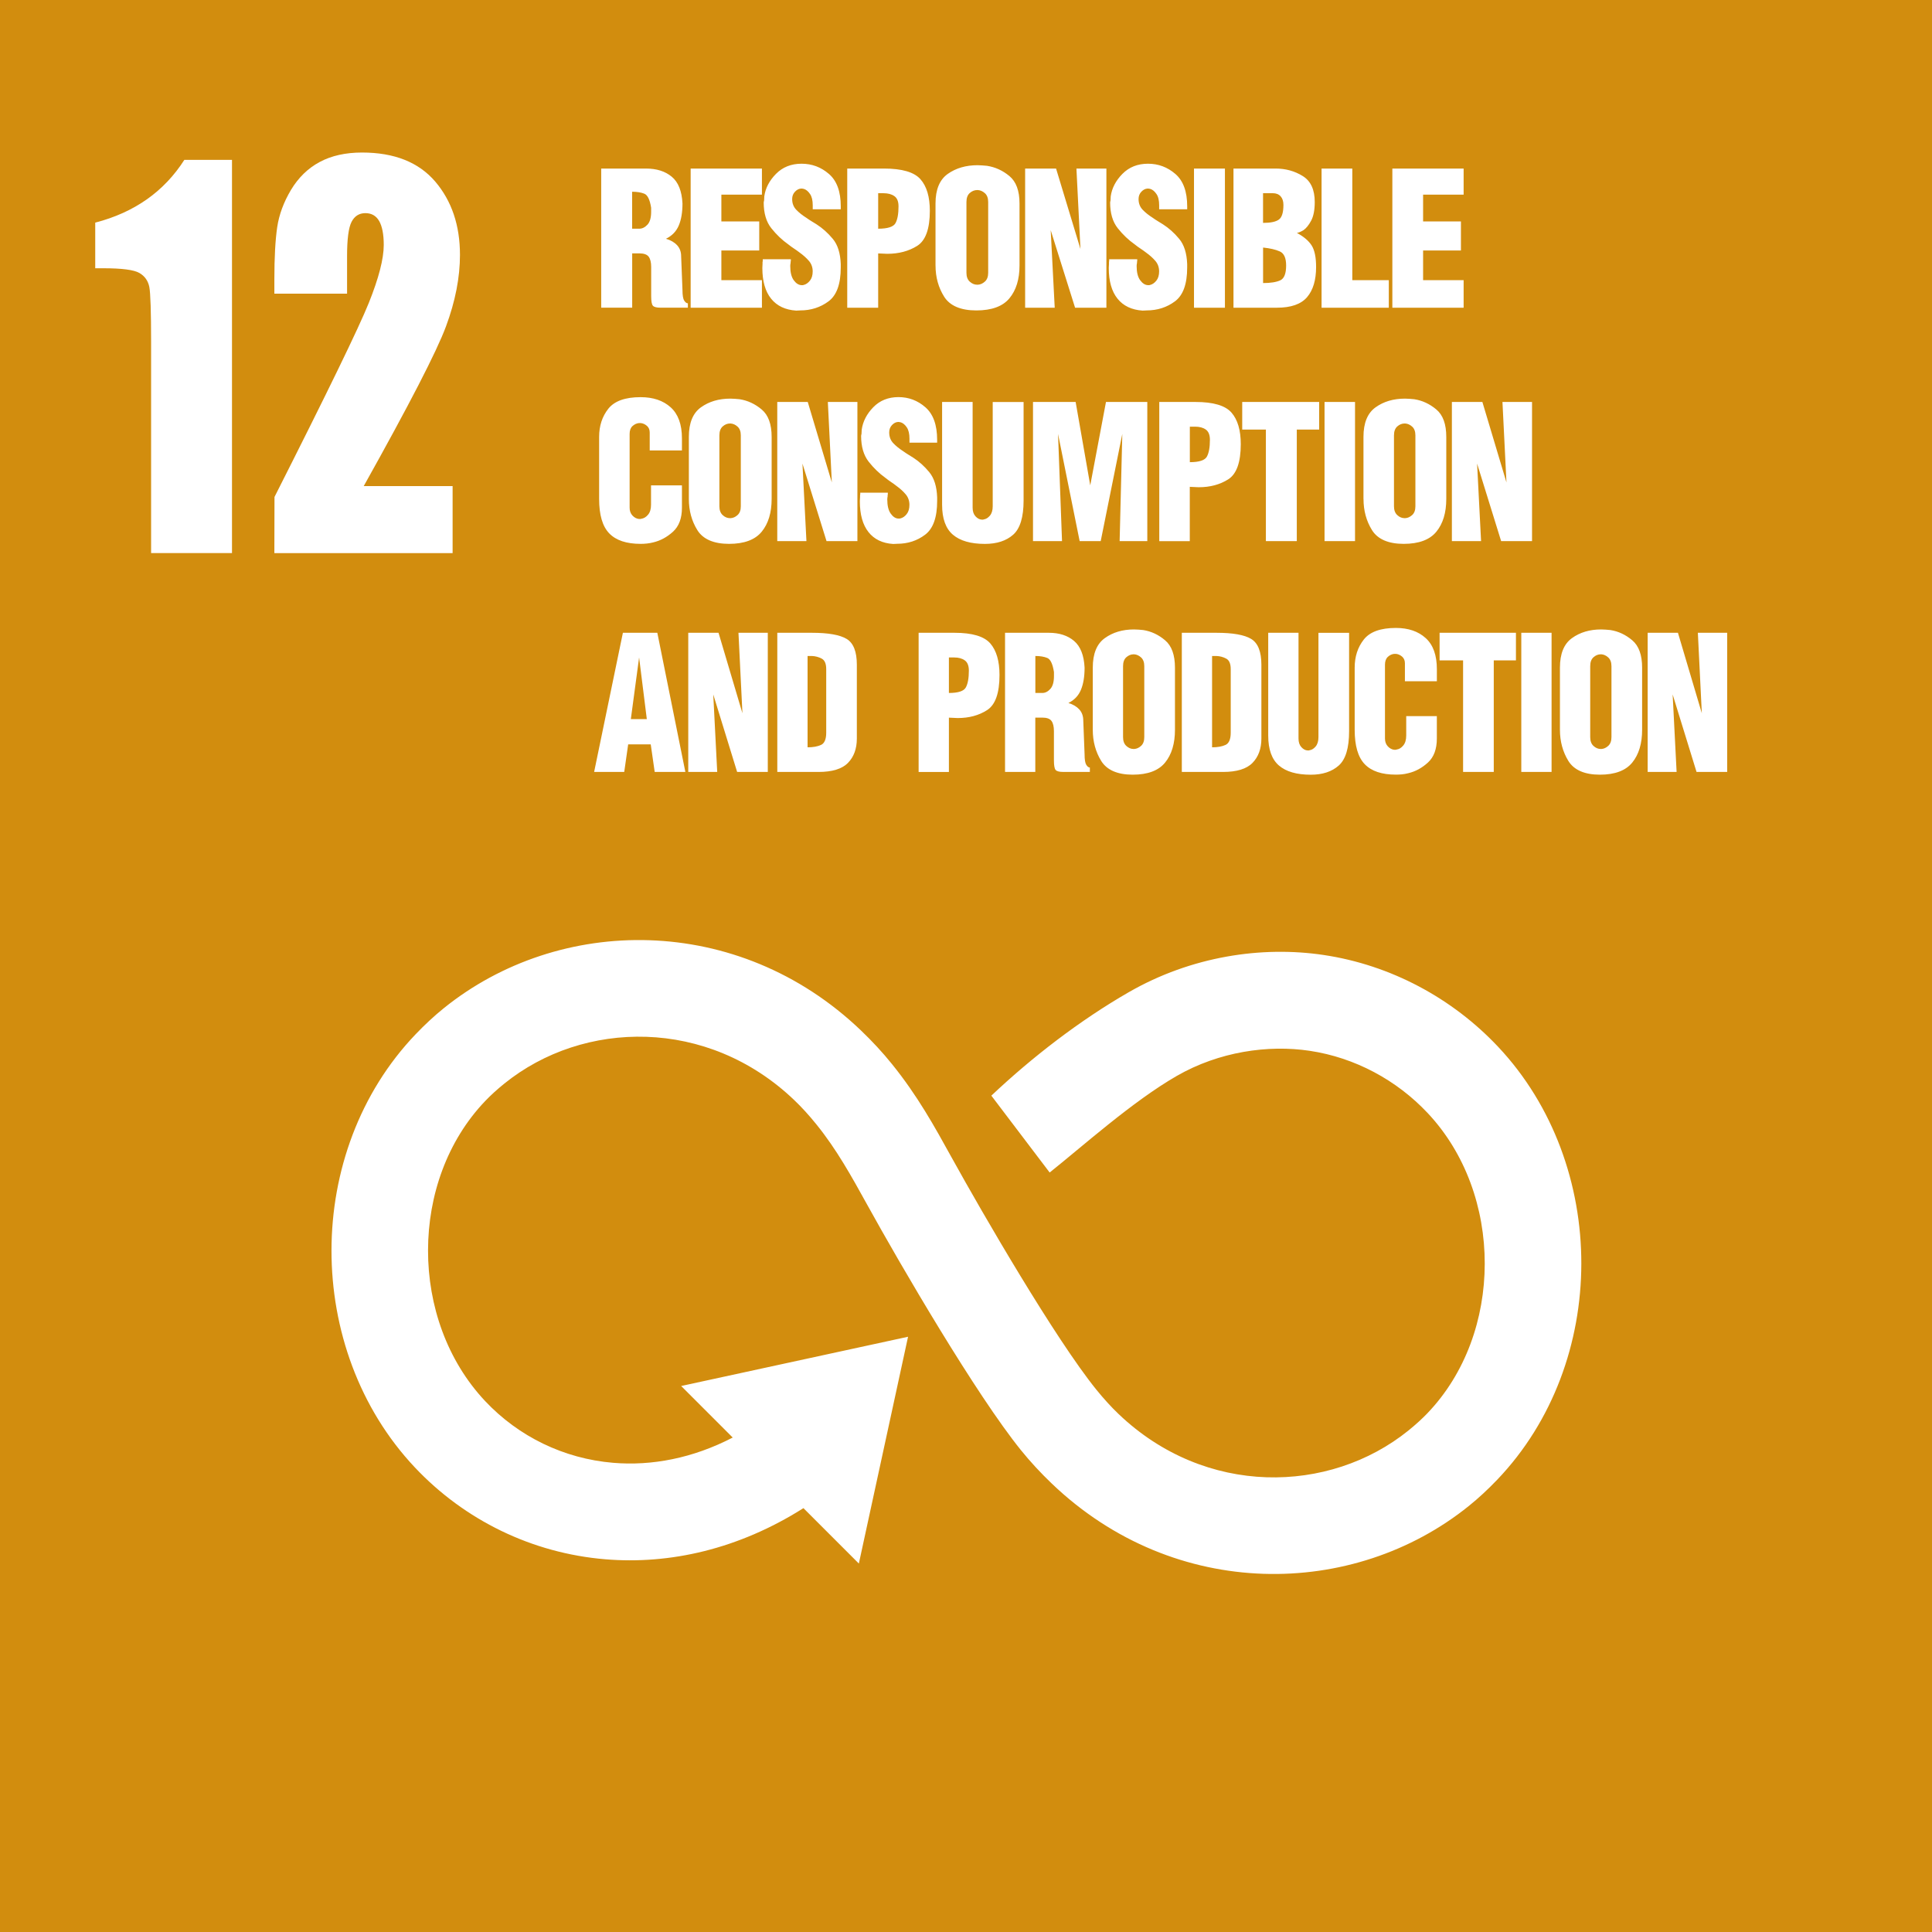
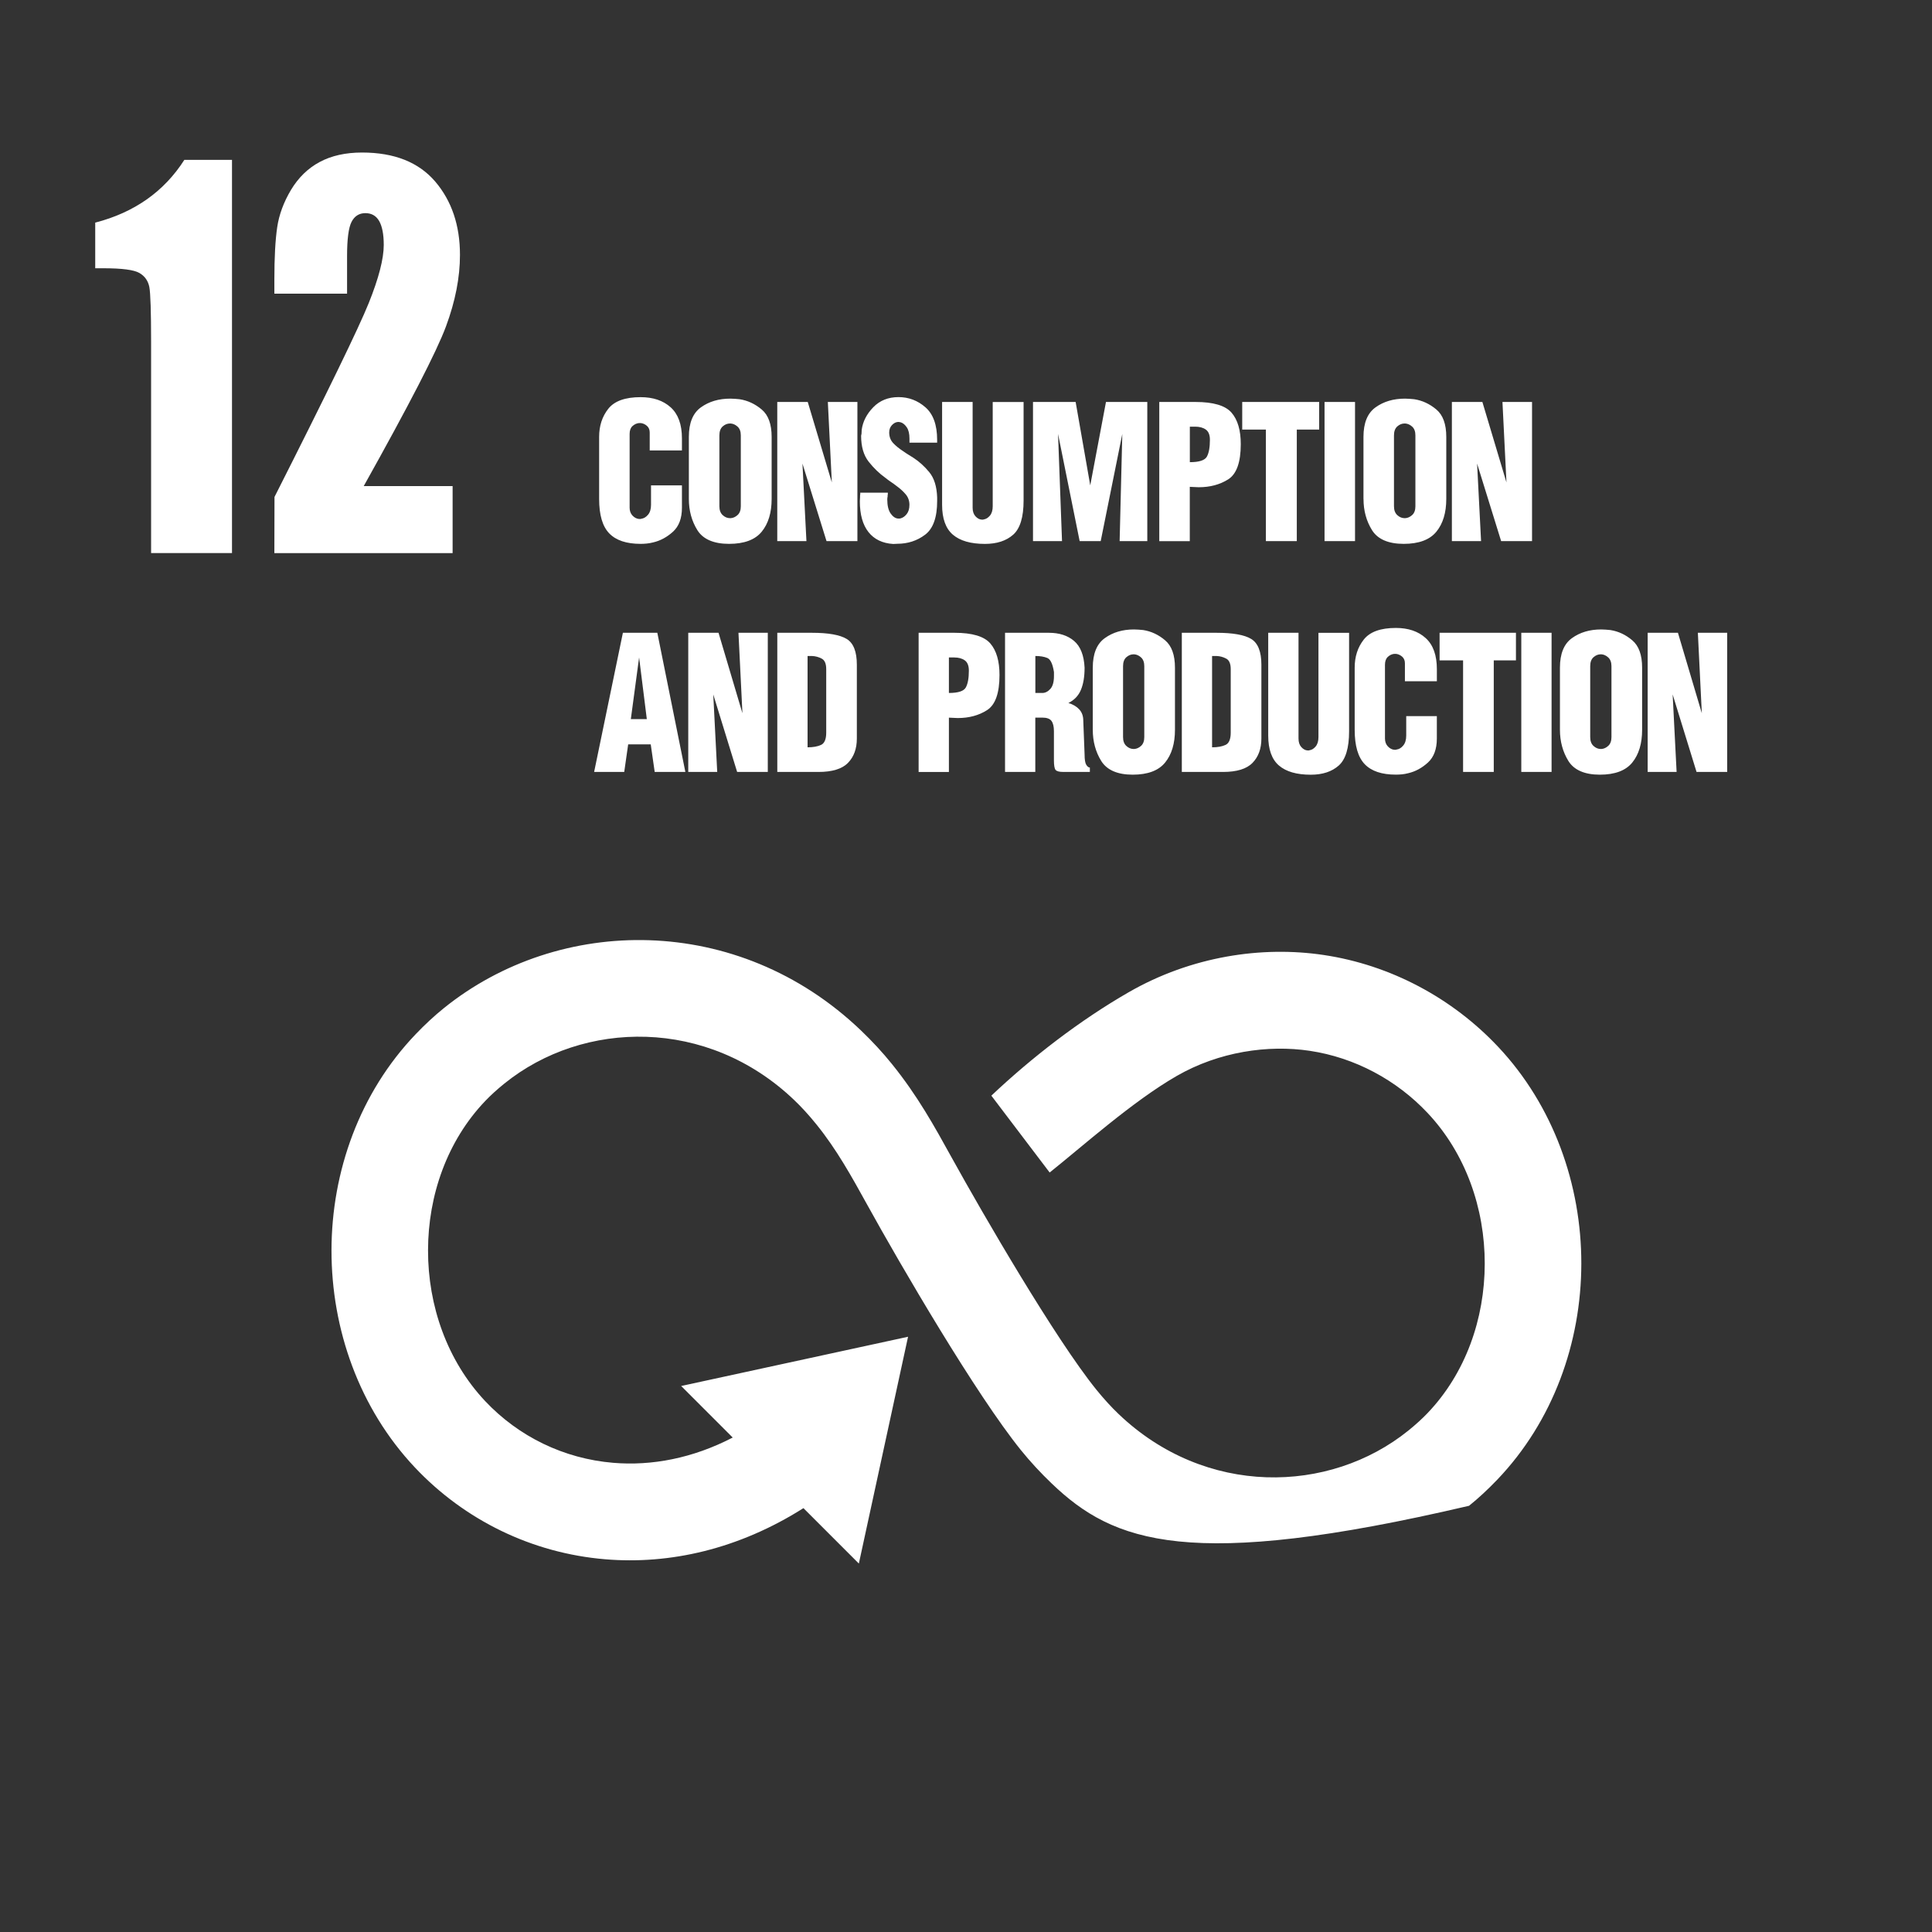
<svg xmlns="http://www.w3.org/2000/svg" width="100" height="100" viewBox="0 0 100 100" fill="none">
  <rect x="0" y="0" width="100" height="100" fill="#333333" stroke="none" />
  <g clip-path="url(#clip0_208_425)">
-     <path d="M100 0H0V100H100V0Z" fill="#D28D0E" />
-     <path fill-rule="evenodd" clip-rule="evenodd" d="M47.002 69.185L44.454 80.929L41.586 78.061C38.227 80.187 34.665 80.987 31.328 80.708C27.536 80.392 24.046 78.685 21.47 75.95C18.595 72.898 17.153 68.798 17.158 64.716C17.163 60.646 18.611 56.566 21.515 53.531C21.998 53.026 22.483 52.577 22.968 52.186C25.947 49.78 29.752 48.538 33.614 48.666C37.465 48.794 41.37 50.282 44.561 53.334C45.144 53.892 45.681 54.471 46.166 55.073C47.492 56.713 48.371 58.308 49.251 59.902C50.906 62.898 54.623 69.297 56.739 71.919C57.132 72.404 57.516 72.825 57.894 73.186C60.136 75.329 62.865 76.374 65.549 76.463C68.223 76.552 70.852 75.697 72.903 74.041C73.273 73.741 73.602 73.442 73.886 73.146C75.862 71.08 76.847 68.255 76.85 65.41C76.854 62.55 75.863 59.7 73.891 57.606C72.286 55.901 70.129 54.739 67.787 54.389C65.633 54.068 63.097 54.431 60.907 55.691C58.62 57.007 56.027 59.338 54.33 60.689L51.312 56.711C53.425 54.715 55.895 52.812 58.419 51.359C61.664 49.492 65.316 48.952 68.513 49.43C71.981 49.948 75.169 51.662 77.536 54.175C80.41 57.226 81.854 61.327 81.849 65.41C81.843 69.479 80.396 73.559 77.492 76.594C77.008 77.1 76.523 77.548 76.038 77.939C73.059 80.345 69.253 81.588 65.391 81.46C61.541 81.333 57.636 79.845 54.444 76.793C53.861 76.235 53.325 75.656 52.839 75.054C50.531 72.194 46.666 65.582 44.862 62.313C44.085 60.906 43.308 59.499 42.266 58.209C41.875 57.724 41.489 57.302 41.111 56.942C38.87 54.799 36.14 53.754 33.457 53.665C30.782 53.575 28.154 54.431 26.103 56.087C25.733 56.386 25.403 56.686 25.12 56.982C23.143 59.048 22.158 61.873 22.155 64.718C22.151 67.578 23.142 70.428 25.115 72.524C26.842 74.357 29.185 75.501 31.739 75.715C33.728 75.882 35.853 75.483 37.925 74.407L35.257 71.739L47.001 69.19L47.002 69.185Z" fill="white" />
-     <path fill-rule="evenodd" clip-rule="evenodd" d="M31.118 15.927V8.724H33.436C33.986 8.724 34.43 8.865 34.769 9.146C35.108 9.426 35.292 9.888 35.325 10.53C35.325 10.992 35.261 11.374 35.131 11.677C35.001 11.98 34.781 12.207 34.47 12.358C34.715 12.43 34.907 12.542 35.047 12.693C35.186 12.844 35.256 13.035 35.256 13.266L35.325 15.018C35.325 15.284 35.355 15.466 35.415 15.559C35.475 15.652 35.537 15.699 35.604 15.699V15.926H34.191C33.986 15.926 33.853 15.892 33.794 15.824C33.733 15.755 33.705 15.588 33.705 15.321V13.817C33.705 13.58 33.661 13.403 33.576 13.287C33.489 13.172 33.327 13.114 33.089 13.114H32.722V15.926H31.121L31.118 15.927ZM32.719 11.838H33.087C33.239 11.838 33.38 11.77 33.509 11.632C33.639 11.496 33.703 11.271 33.703 10.962V10.756C33.638 10.337 33.52 10.094 33.35 10.026C33.181 9.958 32.971 9.924 32.719 9.924V11.838ZM35.748 15.927V8.724H39.437V10.076H37.338V11.46H39.298V12.964H37.338V14.5H39.437V15.927H35.748ZM39.481 13.418H40.933V13.505C40.926 13.519 40.922 13.535 40.922 13.553V13.602C40.916 13.631 40.91 13.66 40.908 13.689C40.904 13.717 40.903 13.742 40.903 13.765C40.903 14.089 40.962 14.334 41.081 14.5C41.2 14.665 41.333 14.752 41.479 14.759H41.553C41.571 14.759 41.585 14.755 41.598 14.749C41.718 14.72 41.825 14.647 41.921 14.527C42.017 14.408 42.065 14.248 42.065 14.046C42.065 13.844 42.001 13.656 41.871 13.505C41.741 13.354 41.581 13.21 41.388 13.072C41.295 13 41.199 12.931 41.099 12.866C41 12.802 40.901 12.729 40.801 12.649C40.484 12.426 40.191 12.148 39.926 11.816C39.661 11.484 39.529 11.038 39.529 10.475C39.529 10.468 39.53 10.46 39.534 10.454C39.538 10.446 39.539 10.435 39.539 10.421C39.539 10.415 39.54 10.407 39.544 10.4C39.548 10.392 39.55 10.386 39.55 10.378C39.55 10.342 39.551 10.306 39.555 10.269C39.559 10.233 39.56 10.197 39.56 10.161C39.619 9.736 39.822 9.348 40.166 8.999C40.511 8.649 40.952 8.474 41.489 8.474C42.026 8.474 42.498 8.651 42.906 9.004C43.315 9.357 43.518 9.916 43.518 10.681V10.832H42.067V10.626C42.067 10.374 42.021 10.178 41.927 10.042C41.834 9.905 41.732 9.819 41.619 9.782C41.593 9.775 41.569 9.769 41.55 9.766C41.53 9.762 41.51 9.761 41.49 9.761H41.46C41.347 9.768 41.242 9.823 41.147 9.924C41.051 10.025 41.002 10.151 41.002 10.302C41.002 10.525 41.073 10.711 41.216 10.859C41.359 11.008 41.532 11.145 41.739 11.275C41.819 11.333 41.903 11.389 41.992 11.443C42.081 11.497 42.173 11.554 42.265 11.611C42.569 11.806 42.85 12.056 43.105 12.363C43.361 12.669 43.497 13.105 43.517 13.666V13.85C43.517 14.7 43.307 15.283 42.885 15.597C42.464 15.91 41.976 16.067 41.418 16.067L41.21 16.077C40.647 16.04 40.214 15.835 39.912 15.46C39.61 15.085 39.459 14.555 39.459 13.87C39.459 13.834 39.46 13.798 39.464 13.762C39.468 13.727 39.469 13.69 39.469 13.655V13.568C39.476 13.546 39.48 13.521 39.48 13.492V13.416L39.481 13.418ZM43.853 15.927V8.724H45.751C46.686 8.724 47.316 8.908 47.641 9.275C47.967 9.643 48.128 10.188 48.128 10.909C48.128 11.846 47.909 12.453 47.472 12.727C47.035 13.001 46.517 13.137 45.921 13.137C45.881 13.137 45.841 13.136 45.801 13.132C45.762 13.128 45.725 13.127 45.692 13.127C45.653 13.127 45.612 13.126 45.573 13.122C45.534 13.118 45.493 13.117 45.454 13.117V15.929H43.853V15.927ZM45.454 11.838C45.944 11.838 46.242 11.742 46.349 11.552C46.455 11.361 46.507 11.071 46.507 10.682C46.507 10.43 46.437 10.253 46.293 10.152C46.15 10.051 45.964 10.001 45.732 10.001H45.454V11.84V11.838ZM48.422 13.742V10.53C48.422 9.81 48.635 9.299 49.058 9C49.482 8.701 49.997 8.551 50.6 8.551C50.68 8.551 50.762 8.555 50.844 8.562C50.927 8.568 51.008 8.576 51.089 8.583C51.512 8.648 51.9 8.824 52.247 9.113C52.595 9.401 52.77 9.874 52.77 10.53V13.742C52.77 14.456 52.595 15.022 52.247 15.441C51.9 15.859 51.327 16.068 50.532 16.068C49.737 16.068 49.17 15.832 48.871 15.359C48.573 14.887 48.423 14.347 48.423 13.742H48.422ZM50.023 10.454V14.12C50.023 14.322 50.081 14.476 50.197 14.58C50.313 14.685 50.441 14.737 50.581 14.737H50.611C50.743 14.731 50.867 14.675 50.978 14.574C51.091 14.473 51.148 14.322 51.148 14.12V10.454C51.148 10.252 51.091 10.101 50.978 10C50.865 9.899 50.743 9.845 50.611 9.837H50.581C50.441 9.837 50.314 9.887 50.197 9.988C50.082 10.089 50.023 10.244 50.023 10.453V10.454ZM53.061 15.927V8.724H54.662L55.924 12.888L55.716 8.724H57.267V15.927H55.646L54.384 11.914L54.592 15.927H53.061ZM57.411 13.418H58.862V13.505C58.856 13.519 58.852 13.535 58.852 13.553V13.602C58.845 13.631 58.84 13.66 58.837 13.689C58.834 13.717 58.832 13.742 58.832 13.765C58.832 14.089 58.891 14.334 59.012 14.5C59.132 14.665 59.264 14.752 59.41 14.759H59.484C59.5 14.759 59.516 14.755 59.529 14.749C59.648 14.72 59.756 14.647 59.852 14.527C59.948 14.408 59.996 14.248 59.996 14.046C59.996 13.844 59.932 13.656 59.802 13.505C59.672 13.354 59.512 13.21 59.319 13.072C59.226 13 59.13 12.931 59.03 12.866C58.931 12.802 58.831 12.729 58.733 12.649C58.415 12.426 58.122 12.148 57.857 11.816C57.592 11.484 57.46 11.038 57.46 10.475C57.46 10.468 57.461 10.46 57.465 10.454C57.469 10.446 57.47 10.435 57.47 10.421C57.47 10.415 57.471 10.407 57.475 10.4C57.479 10.392 57.481 10.386 57.481 10.378C57.481 10.342 57.482 10.306 57.486 10.269C57.49 10.233 57.491 10.197 57.491 10.161C57.551 9.736 57.754 9.348 58.097 8.999C58.443 8.649 58.883 8.474 59.42 8.474C59.957 8.474 60.429 8.651 60.837 9.004C61.246 9.357 61.449 9.916 61.449 10.681V10.832H59.998V10.626C59.998 10.374 59.952 10.178 59.858 10.042C59.765 9.905 59.663 9.819 59.55 9.782C59.524 9.775 59.5 9.769 59.481 9.766C59.461 9.762 59.441 9.761 59.42 9.761H59.39C59.277 9.768 59.172 9.823 59.076 9.924C58.981 10.025 58.932 10.151 58.932 10.302C58.932 10.525 59.003 10.711 59.146 10.859C59.289 11.008 59.462 11.145 59.668 11.275C59.748 11.333 59.832 11.389 59.922 11.443C60.011 11.497 60.103 11.554 60.194 11.611C60.499 11.806 60.78 12.056 61.034 12.363C61.29 12.669 61.427 13.105 61.448 13.666V13.85C61.448 14.7 61.238 15.283 60.816 15.597C60.395 15.91 59.907 16.067 59.349 16.067L59.141 16.077C58.578 16.04 58.145 15.835 57.843 15.46C57.541 15.085 57.39 14.555 57.39 13.87C57.39 13.834 57.391 13.798 57.395 13.762C57.399 13.727 57.401 13.69 57.401 13.655V13.568C57.407 13.546 57.411 13.521 57.411 13.492V13.416V13.418ZM61.801 15.927V8.724H63.402V15.927H61.801ZM63.845 15.927V8.724H66.024C66.541 8.724 67.008 8.852 67.425 9.109C67.842 9.365 68.051 9.813 68.051 10.455C68.051 10.866 67.989 11.187 67.867 11.418C67.745 11.649 67.61 11.815 67.465 11.916C67.404 11.951 67.345 11.983 67.285 12.008C67.226 12.033 67.172 12.05 67.126 12.056C67.478 12.244 67.731 12.458 67.887 12.699C68.043 12.941 68.121 13.313 68.121 13.819C68.121 14.497 67.965 15.017 67.653 15.382C67.341 15.745 66.822 15.927 66.092 15.927H63.844H63.845ZM65.377 14.651C65.768 14.651 66.064 14.603 66.266 14.51C66.469 14.417 66.57 14.161 66.57 13.742C66.57 13.353 66.461 13.11 66.241 13.013C66.022 12.916 65.734 12.849 65.377 12.813V14.652V14.651ZM65.377 11.537C65.768 11.537 66.041 11.479 66.197 11.363C66.353 11.248 66.43 10.996 66.43 10.606C66.43 10.418 66.382 10.27 66.286 10.162C66.19 10.055 66.055 10 65.883 10H65.375V11.535L65.377 11.537ZM68.404 15.927V8.724H69.995V14.5H71.884V15.927H68.404ZM72.068 15.927V8.724H75.757V10.076H73.659V11.46H75.618V12.964H73.659V14.5H75.757V15.927H72.068Z" fill="white" />
+     <path fill-rule="evenodd" clip-rule="evenodd" d="M47.002 69.185L44.454 80.929L41.586 78.061C38.227 80.187 34.665 80.987 31.328 80.708C27.536 80.392 24.046 78.685 21.47 75.95C18.595 72.898 17.153 68.798 17.158 64.716C17.163 60.646 18.611 56.566 21.515 53.531C21.998 53.026 22.483 52.577 22.968 52.186C25.947 49.78 29.752 48.538 33.614 48.666C37.465 48.794 41.37 50.282 44.561 53.334C45.144 53.892 45.681 54.471 46.166 55.073C47.492 56.713 48.371 58.308 49.251 59.902C50.906 62.898 54.623 69.297 56.739 71.919C57.132 72.404 57.516 72.825 57.894 73.186C60.136 75.329 62.865 76.374 65.549 76.463C68.223 76.552 70.852 75.697 72.903 74.041C73.273 73.741 73.602 73.442 73.886 73.146C75.862 71.08 76.847 68.255 76.85 65.41C76.854 62.55 75.863 59.7 73.891 57.606C72.286 55.901 70.129 54.739 67.787 54.389C65.633 54.068 63.097 54.431 60.907 55.691C58.62 57.007 56.027 59.338 54.33 60.689L51.312 56.711C53.425 54.715 55.895 52.812 58.419 51.359C61.664 49.492 65.316 48.952 68.513 49.43C71.981 49.948 75.169 51.662 77.536 54.175C80.41 57.226 81.854 61.327 81.849 65.41C81.843 69.479 80.396 73.559 77.492 76.594C77.008 77.1 76.523 77.548 76.038 77.939C61.541 81.333 57.636 79.845 54.444 76.793C53.861 76.235 53.325 75.656 52.839 75.054C50.531 72.194 46.666 65.582 44.862 62.313C44.085 60.906 43.308 59.499 42.266 58.209C41.875 57.724 41.489 57.302 41.111 56.942C38.87 54.799 36.14 53.754 33.457 53.665C30.782 53.575 28.154 54.431 26.103 56.087C25.733 56.386 25.403 56.686 25.12 56.982C23.143 59.048 22.158 61.873 22.155 64.718C22.151 67.578 23.142 70.428 25.115 72.524C26.842 74.357 29.185 75.501 31.739 75.715C33.728 75.882 35.853 75.483 37.925 74.407L35.257 71.739L47.001 69.19L47.002 69.185Z" fill="white" />
    <path fill-rule="evenodd" clip-rule="evenodd" d="M33.698 25.122H35.297V26.28C35.297 26.828 35.142 27.242 34.831 27.524C34.52 27.805 34.179 27.988 33.806 28.075C33.694 28.104 33.584 28.123 33.473 28.134C33.361 28.145 33.257 28.15 33.159 28.15C32.427 28.15 31.886 27.97 31.536 27.609C31.185 27.248 31.011 26.654 31.011 25.824V22.612C31.011 22.042 31.169 21.557 31.486 21.157C31.803 20.756 32.361 20.557 33.158 20.557C33.805 20.557 34.323 20.731 34.713 21.082C35.101 21.432 35.297 21.966 35.297 22.688V23.315H33.629V22.385C33.629 22.241 33.581 22.128 33.487 22.044C33.392 21.961 33.286 21.912 33.168 21.898H33.07C32.945 21.912 32.835 21.965 32.736 22.055C32.638 22.146 32.589 22.281 32.589 22.461V26.278C32.589 26.444 32.638 26.579 32.736 26.684C32.835 26.789 32.945 26.848 33.07 26.862H33.158C33.171 26.862 33.18 26.858 33.187 26.852C33.318 26.837 33.434 26.769 33.539 26.646C33.645 26.524 33.697 26.351 33.697 26.126V25.12L33.698 25.122ZM35.655 25.824V22.612C35.655 21.891 35.864 21.381 36.282 21.082C36.701 20.782 37.207 20.633 37.802 20.633C37.88 20.633 37.961 20.637 38.042 20.643C38.123 20.65 38.203 20.658 38.282 20.664C38.701 20.729 39.081 20.906 39.425 21.195C39.769 21.483 39.94 21.956 39.94 22.612V25.824C39.94 26.538 39.768 27.104 39.425 27.522C39.081 27.941 38.518 28.15 37.734 28.15C36.949 28.15 36.39 27.913 36.096 27.441C35.802 26.969 35.655 26.429 35.655 25.824ZM37.235 22.537V26.204C37.235 26.406 37.293 26.559 37.407 26.663C37.521 26.768 37.647 26.82 37.785 26.82H37.814C37.945 26.814 38.066 26.759 38.177 26.658C38.289 26.557 38.344 26.406 38.344 26.204V22.537C38.344 22.335 38.289 22.184 38.177 22.083C38.066 21.982 37.945 21.928 37.814 21.92H37.785C37.647 21.92 37.522 21.97 37.407 22.071C37.293 22.172 37.235 22.327 37.235 22.536V22.537ZM40.231 28.009V20.806H41.809L43.055 24.97L42.849 20.806H44.379V28.009H42.781L41.535 23.996L41.741 28.009H40.231ZM44.522 25.5H45.954V25.587C45.947 25.601 45.944 25.617 45.944 25.635V25.684C45.938 25.713 45.933 25.742 45.93 25.77C45.928 25.799 45.925 25.824 45.925 25.847C45.925 26.171 45.984 26.416 46.101 26.581C46.219 26.747 46.349 26.834 46.493 26.841H46.567C46.582 26.841 46.598 26.837 46.611 26.831C46.729 26.802 46.836 26.729 46.93 26.609C47.025 26.49 47.072 26.33 47.072 26.128C47.072 25.925 47.008 25.738 46.88 25.587C46.753 25.436 46.594 25.291 46.405 25.154C46.313 25.082 46.219 25.013 46.12 24.948C46.022 24.882 45.923 24.811 45.826 24.731C45.513 24.508 45.225 24.23 44.963 23.898C44.702 23.566 44.571 23.12 44.571 22.557C44.571 22.55 44.572 22.542 44.576 22.534C44.578 22.528 44.581 22.516 44.581 22.502C44.581 22.495 44.582 22.487 44.586 22.479C44.59 22.473 44.592 22.465 44.592 22.458C44.592 22.422 44.593 22.386 44.597 22.349C44.601 22.314 44.602 22.277 44.602 22.242C44.661 21.817 44.861 21.428 45.2 21.079C45.54 20.729 45.976 20.554 46.505 20.554C47.034 20.554 47.501 20.731 47.903 21.084C48.304 21.437 48.506 21.996 48.506 22.762V22.912H47.074V22.706C47.074 22.454 47.029 22.259 46.937 22.122C46.845 21.986 46.744 21.899 46.632 21.863C46.606 21.856 46.584 21.849 46.564 21.847C46.544 21.843 46.525 21.841 46.505 21.841H46.476C46.364 21.848 46.262 21.903 46.166 22.004C46.072 22.105 46.025 22.231 46.025 22.382C46.025 22.605 46.095 22.792 46.236 22.939C46.376 23.087 46.548 23.225 46.75 23.355C46.829 23.412 46.912 23.469 47.001 23.523C47.089 23.576 47.179 23.633 47.271 23.691C47.572 23.885 47.849 24.135 48.101 24.442C48.353 24.748 48.488 25.184 48.507 25.746V25.929C48.507 26.78 48.3 27.362 47.884 27.676C47.469 27.99 46.986 28.146 46.438 28.146L46.232 28.156C45.675 28.121 45.249 27.915 44.952 27.54C44.655 27.164 44.506 26.634 44.506 25.949C44.506 25.914 44.508 25.877 44.511 25.841C44.514 25.805 44.517 25.769 44.517 25.734V25.647C44.523 25.626 44.527 25.6 44.527 25.571V25.495L44.522 25.5ZM48.765 20.806H50.343V26.28C50.343 26.467 50.392 26.614 50.49 26.723C50.589 26.831 50.696 26.889 50.814 26.896H50.883C50.896 26.896 50.905 26.892 50.911 26.886C51.03 26.872 51.137 26.807 51.236 26.692C51.334 26.576 51.383 26.413 51.383 26.205V20.808H52.981V25.902C52.981 26.767 52.801 27.358 52.442 27.676C52.082 27.994 51.595 28.152 50.98 28.152C50.248 28.152 49.695 27.994 49.322 27.676C48.95 27.358 48.763 26.843 48.763 26.129V20.808L48.765 20.806ZM53.468 28.009V20.806H55.675L56.431 25.122L57.245 20.806H59.384V28.009H57.952L58.09 22.461L56.972 28.009H55.883L54.764 22.461L54.97 28.009H53.469H53.468ZM60.004 28.009V20.806H61.878C62.801 20.806 63.422 20.99 63.742 21.357C64.062 21.725 64.222 22.269 64.222 22.991C64.222 23.928 64.005 24.534 63.575 24.809C63.143 25.083 62.634 25.219 62.045 25.219C62.006 25.219 61.966 25.218 61.927 25.214C61.888 25.21 61.852 25.209 61.819 25.209C61.78 25.209 61.74 25.208 61.701 25.204C61.662 25.2 61.622 25.198 61.583 25.198V28.011H60.004V28.009ZM61.584 23.922C62.069 23.922 62.362 23.826 62.468 23.635C62.572 23.444 62.625 23.154 62.625 22.765C62.625 22.513 62.554 22.336 62.414 22.235C62.273 22.134 62.088 22.084 61.86 22.084H61.586V23.923L61.584 23.922ZM65.522 28.009V22.234H64.297V20.806H68.28V22.234H67.122V28.009H65.524H65.522ZM68.558 28.009V20.806H70.136V28.009H68.558ZM70.573 25.824V22.612C70.573 21.891 70.782 21.381 71.201 21.082C71.619 20.782 72.126 20.633 72.722 20.633C72.8 20.633 72.88 20.637 72.962 20.643C73.043 20.65 73.123 20.658 73.202 20.664C73.621 20.729 74.001 20.906 74.345 21.195C74.689 21.483 74.859 21.956 74.859 22.612V25.824C74.859 26.538 74.688 27.104 74.345 27.522C74.001 27.941 73.438 28.15 72.653 28.15C71.869 28.15 71.31 27.913 71.016 27.441C70.722 26.969 70.575 26.429 70.575 25.824H70.573ZM72.152 22.537V26.204C72.152 26.406 72.21 26.559 72.324 26.663C72.438 26.768 72.564 26.82 72.702 26.82H72.731C72.862 26.814 72.983 26.759 73.094 26.658C73.206 26.557 73.261 26.406 73.261 26.204V22.537C73.261 22.335 73.206 22.184 73.094 22.083C72.983 21.982 72.862 21.928 72.731 21.92H72.702C72.564 21.92 72.438 21.97 72.324 22.071C72.21 22.172 72.152 22.327 72.152 22.536V22.537ZM75.149 28.009V20.806H76.728L77.974 24.97L77.767 20.806H79.298V28.009H77.699L76.454 23.996L76.66 28.009H75.149Z" fill="white" />
    <path fill-rule="evenodd" clip-rule="evenodd" d="M30.752 39.956L32.241 32.753H34.023L35.474 39.956H33.887L33.682 38.529H32.514L32.31 39.956H30.752ZM32.651 37.22H33.479L33.08 34.03L32.652 37.22H32.651ZM35.624 39.956V32.753H37.191L38.428 36.917L38.223 32.753H39.741V39.956H38.154L36.918 35.944L37.123 39.956H35.624ZM40.233 39.956V32.753H42.025C42.875 32.753 43.474 32.86 43.825 33.072C44.175 33.285 44.35 33.73 44.35 34.408V38.226C44.35 38.752 44.198 39.172 43.892 39.485C43.587 39.799 43.077 39.956 42.363 39.956H40.231H40.233ZM41.801 38.681C42.087 38.681 42.318 38.639 42.497 38.556C42.675 38.474 42.765 38.262 42.765 37.924V34.635C42.765 34.354 42.687 34.172 42.531 34.089C42.375 34.007 42.207 33.961 42.025 33.954H41.8V38.681H41.801Z" fill="white" />
    <path fill-rule="evenodd" clip-rule="evenodd" d="M47.548 39.956V32.753H49.407C50.322 32.753 50.939 32.937 51.258 33.304C51.575 33.672 51.734 34.216 51.734 34.938C51.734 35.875 51.52 36.481 51.091 36.756C50.663 37.03 50.157 37.166 49.573 37.166C49.533 37.166 49.495 37.165 49.456 37.161C49.416 37.157 49.381 37.156 49.348 37.156C49.309 37.156 49.271 37.154 49.231 37.151C49.192 37.147 49.154 37.145 49.115 37.145V39.958H47.548V39.956ZM49.115 35.868C49.595 35.868 49.886 35.773 49.991 35.582C50.095 35.391 50.148 35.101 50.148 34.711C50.148 34.459 50.078 34.282 49.938 34.181C49.798 34.08 49.615 34.03 49.388 34.03H49.115V35.868ZM52.021 39.956V32.753H54.289C54.827 32.753 55.263 32.894 55.593 33.174C55.924 33.455 56.107 33.917 56.138 34.559C56.138 35.021 56.075 35.403 55.948 35.706C55.822 36.009 55.605 36.236 55.301 36.387C55.541 36.459 55.729 36.571 55.865 36.721C56.002 36.872 56.07 37.064 56.07 37.295L56.138 39.047C56.138 39.313 56.167 39.494 56.226 39.587C56.285 39.681 56.347 39.728 56.411 39.728V39.955H55.029C54.828 39.955 54.699 39.921 54.639 39.852C54.58 39.784 54.551 39.616 54.551 39.35V37.846C54.551 37.608 54.51 37.431 54.425 37.316C54.342 37.2 54.181 37.143 53.948 37.143H53.587V39.955H52.02L52.021 39.956ZM53.588 35.868H53.949C54.099 35.868 54.237 35.8 54.362 35.662C54.489 35.526 54.553 35.301 54.553 34.992V34.786C54.487 34.367 54.373 34.124 54.208 34.056C54.042 33.988 53.836 33.954 53.59 33.954V35.868H53.588ZM56.562 37.771V34.559C56.562 33.837 56.769 33.328 57.185 33.029C57.601 32.73 58.104 32.58 58.694 32.58C58.772 32.58 58.852 32.584 58.933 32.59C59.015 32.597 59.093 32.605 59.172 32.611C59.587 32.676 59.966 32.853 60.306 33.142C60.647 33.43 60.816 33.903 60.816 34.559V37.771C60.816 38.485 60.646 39.051 60.306 39.469C59.965 39.888 59.406 40.097 58.626 40.097C57.847 40.097 57.293 39.86 57 39.388C56.708 38.916 56.562 38.377 56.562 37.771ZM58.129 34.484V38.151C58.129 38.353 58.185 38.506 58.299 38.61C58.414 38.715 58.538 38.767 58.675 38.767H58.704C58.834 38.761 58.953 38.706 59.063 38.605C59.173 38.504 59.228 38.353 59.228 38.151V34.484C59.228 34.282 59.173 34.131 59.063 34.03C58.953 33.929 58.832 33.875 58.704 33.867H58.675C58.538 33.867 58.414 33.917 58.299 34.018C58.185 34.119 58.129 34.274 58.129 34.483V34.484ZM61.171 39.956V32.753H62.962C63.812 32.753 64.412 32.859 64.762 33.072C65.113 33.285 65.289 33.729 65.289 34.408V38.225C65.289 38.752 65.136 39.172 64.831 39.485C64.526 39.799 64.016 39.956 63.302 39.956H61.169H61.171ZM62.739 38.681C63.025 38.681 63.256 38.639 63.434 38.556C63.613 38.473 63.702 38.262 63.702 37.923V34.635C63.702 34.354 63.625 34.172 63.468 34.089C63.312 34.006 63.144 33.96 62.962 33.954H62.737V38.681H62.739ZM65.644 32.753H67.211V38.227C67.211 38.414 67.26 38.563 67.357 38.67C67.454 38.778 67.561 38.836 67.678 38.843H67.746C67.76 38.843 67.769 38.84 67.775 38.833C67.892 38.819 68 38.754 68.097 38.639C68.194 38.523 68.243 38.361 68.243 38.152V32.754H69.829V37.849C69.829 38.714 69.651 39.305 69.294 39.623C68.937 39.941 68.453 40.099 67.844 40.099C67.117 40.099 66.568 39.941 66.198 39.623C65.828 39.305 65.643 38.79 65.643 38.076V32.754L65.644 32.753ZM72.784 37.068H74.371V38.225C74.371 38.774 74.217 39.188 73.909 39.469C73.601 39.75 73.262 39.934 72.892 40.02C72.782 40.049 72.671 40.069 72.561 40.08C72.451 40.09 72.347 40.095 72.25 40.095C71.523 40.095 70.987 39.916 70.639 39.555C70.291 39.194 70.118 38.599 70.118 37.77V34.557C70.118 33.988 70.275 33.502 70.59 33.102C70.905 32.702 71.459 32.502 72.25 32.502C72.893 32.502 73.408 32.677 73.793 33.027C74.179 33.376 74.372 33.913 74.372 34.634V35.261H72.718V34.331C72.718 34.186 72.67 34.073 72.576 33.989C72.481 33.907 72.376 33.858 72.26 33.844H72.162C72.039 33.858 71.929 33.91 71.832 34.001C71.735 34.092 71.686 34.227 71.686 34.407V38.224C71.686 38.389 71.735 38.525 71.832 38.63C71.929 38.734 72.039 38.794 72.162 38.808H72.25C72.263 38.808 72.273 38.804 72.279 38.797C72.409 38.783 72.526 38.715 72.629 38.591C72.733 38.469 72.786 38.296 72.786 38.072V37.065L72.784 37.068ZM75.729 39.956V34.181H74.513V32.753H78.465V34.181H77.317V39.956H75.731H75.729ZM78.742 39.956V32.753H80.309V39.956H78.742ZM80.742 37.771V34.559C80.742 33.837 80.949 33.328 81.365 33.029C81.78 32.73 82.284 32.58 82.874 32.58C82.952 32.58 83.032 32.584 83.113 32.59C83.195 32.597 83.273 32.605 83.352 32.611C83.768 32.676 84.146 32.853 84.486 33.142C84.827 33.43 84.996 33.903 84.996 34.559V37.771C84.996 38.485 84.826 39.051 84.486 39.469C84.145 39.888 83.586 40.097 82.806 40.097C82.027 40.097 81.473 39.86 81.18 39.388C80.889 38.916 80.742 38.377 80.742 37.771ZM82.309 34.484V38.151C82.309 38.353 82.365 38.506 82.48 38.61C82.594 38.715 82.718 38.767 82.855 38.767H82.884C83.014 38.761 83.133 38.706 83.243 38.605C83.353 38.504 83.409 38.353 83.409 38.151V34.484C83.409 34.282 83.353 34.131 83.243 34.03C83.133 33.929 83.012 33.875 82.884 33.867H82.855C82.718 33.867 82.594 33.917 82.48 34.018C82.365 34.119 82.309 34.274 82.309 34.483V34.484ZM85.283 39.956V32.753H86.85L88.086 36.917L87.881 32.753H89.399V39.956H87.813L86.576 35.943L86.781 39.956H85.283Z" fill="white" />
    <path fill-rule="evenodd" clip-rule="evenodd" d="M12.008 8.276V28.627H7.821V17.701C7.821 16.124 7.789 15.171 7.729 14.854C7.665 14.536 7.496 14.292 7.215 14.129C6.935 13.966 6.312 13.885 5.343 13.885H4.929V11.523C6.955 10.999 8.493 9.915 9.541 8.276H12.007H12.008ZM23.427 25.155V28.629H14.201L14.208 25.722C16.943 20.315 18.57 16.97 19.087 15.684C19.604 14.398 19.863 13.394 19.863 12.678C19.863 12.125 19.781 11.713 19.625 11.439C19.469 11.169 19.231 11.032 18.912 11.032C18.593 11.032 18.352 11.182 18.197 11.482C18.041 11.783 17.964 12.379 17.964 13.271V15.2H14.201V14.459C14.201 13.322 14.251 12.422 14.347 11.766C14.443 11.11 14.684 10.463 15.062 9.828C15.445 9.192 15.941 8.708 16.55 8.383C17.159 8.057 17.89 7.895 18.739 7.895C20.408 7.895 21.669 8.396 22.526 9.396C23.381 10.4 23.808 11.665 23.808 13.195C23.808 14.361 23.567 15.592 23.085 16.892C22.604 18.191 21.183 20.944 18.827 25.159H23.425L23.427 25.155Z" fill="white" />
  </g>
  <defs>
    <clipPath id="clip0_208_425">
      <rect width="100" height="100" fill="white" />
    </clipPath>
  </defs>
</svg>